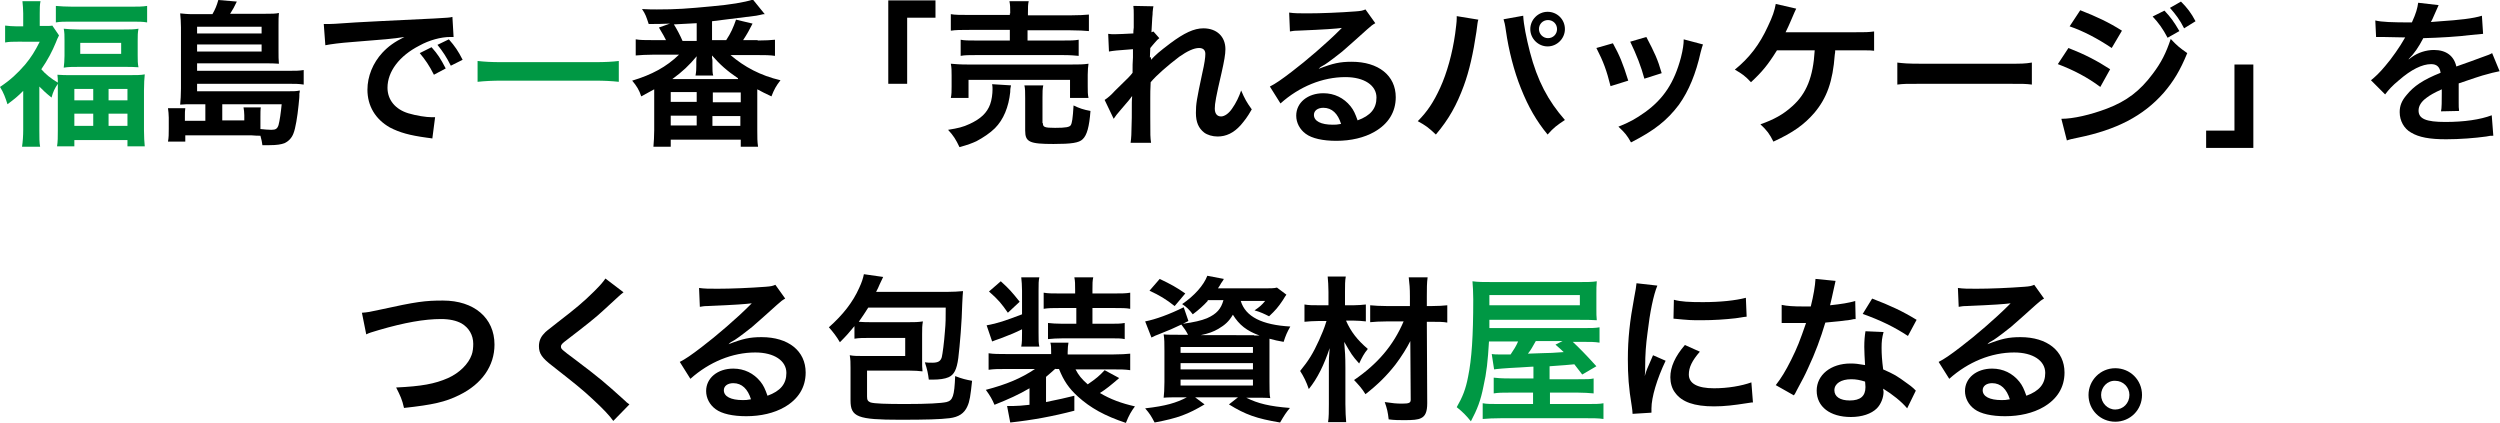
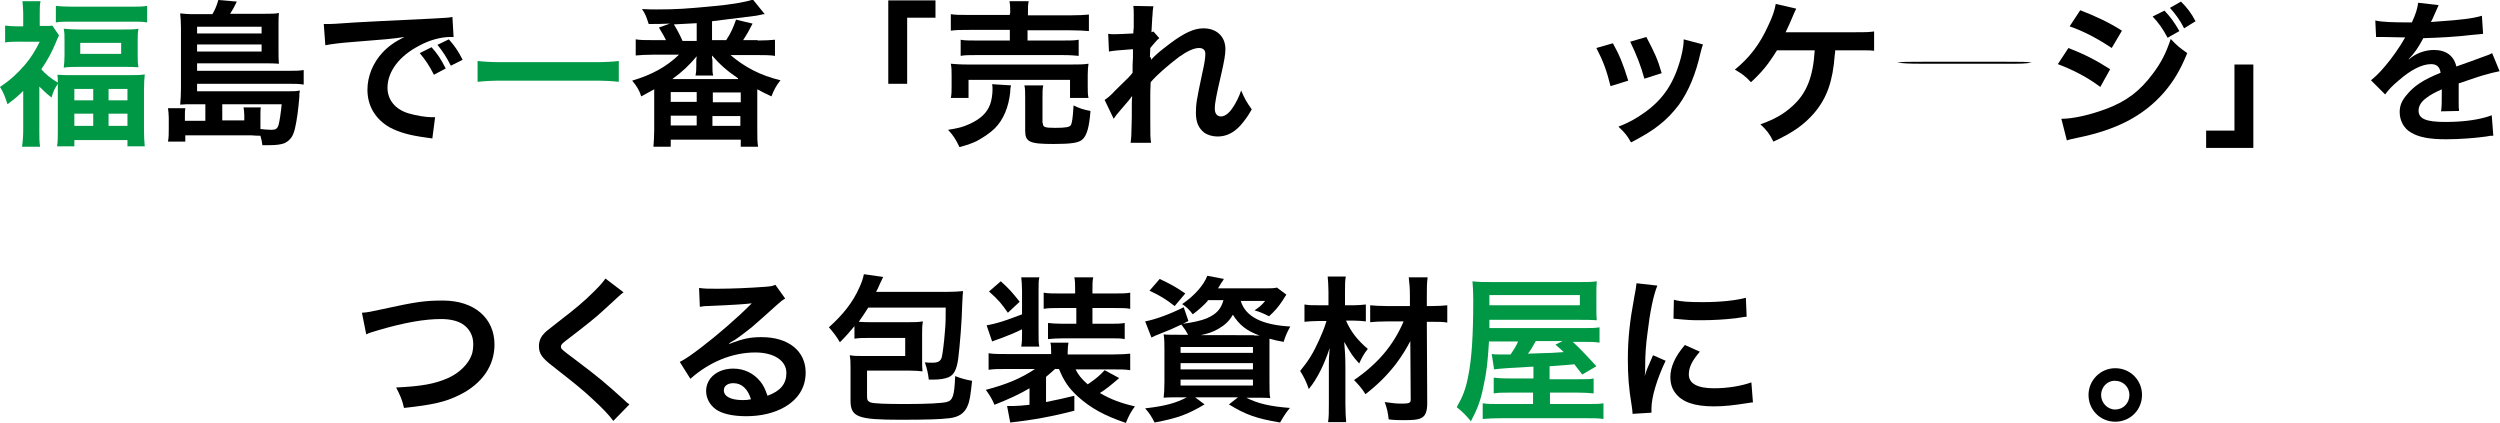
<svg xmlns="http://www.w3.org/2000/svg" version="1.1" id="レイヤー_1" x="0px" y="0px" width="635.5px" height="107.4px" viewBox="0 0 635.5 107.4" style="enable-background:new 0 0 635.5 107.4;" xml:space="preserve">
  <style type="text/css">
	.st0{fill:#009844;}
</style>
  <g>
    <g>
      <path class="st0" d="M5.9,23.1c-1.4,1.4-2,1.9-4,3.4c-0.5-1.6-1-3-1.9-4.4c2.7-1.8,4.4-3.4,6.4-5.7c1.5-1.8,2.5-3.4,3.7-5.8H4.5    c-1.2,0-2.2,0-3.2,0.2V6.5c1,0.1,1.8,0.2,3,0.2h1.6V3.4c0-1-0.1-2.2-0.2-3.1h4.6c-0.2,0.8-0.2,2-0.2,3.1v3.2h1.2c1,0,1.6,0,2-0.1    L15,9c-0.3,0.6-0.6,1.2-0.8,1.8c-0.9,2.2-2.1,4.5-3.7,6.8c1,1.2,2.5,2.4,4.2,3.4c0-0.8,0-1.2-0.1-2c1.1,0.1,2.2,0.1,4,0.1h14.1    c2,0,3.1,0,4.1-0.2c-0.1,1.1-0.2,2.2-0.2,4.1v10.1c0,1.8,0.1,3,0.2,4.1h-4.4v-1.6H18.9v1.6h-4.4c0.2-1.2,0.2-2.4,0.2-4.1v-10    c0-0.6,0-1,0-1.8c-0.8,1.2-1.2,2-1.6,3.5c-1.5-1.2-2-1.7-3.1-2.8v11.1c0,2,0,3.2,0.2,4.2H5.6C5.8,36,5.9,34.5,5.9,33V23.1z     M14.1,1.5c1.3,0.1,2.6,0.2,4.4,0.2h14.6c1.9,0,3.1,0,4.3-0.2v4.2c-1.1-0.2-2.2-0.2-3.8-0.2H18c-1.6,0-2.7,0-3.8,0.2V1.5z     M16.4,10.4c0-1.4,0-2.1-0.2-3.1c1.2,0.1,2.2,0.2,3.9,0.2h11.3c1.6,0,2.6,0,3.8-0.2C35,8.4,35,9,35,10.4V14c0,1.4,0,2.1,0.2,3.1    C34,17,33.1,17,31.3,17H20.1c-1.6,0-2.8,0-3.9,0.2c0.1-1,0.2-1.7,0.2-3V10.4z M18.9,25.5h4.8v-2.9h-4.8V25.5z M18.9,32h4.8v-3.1    h-4.8V32z M20.4,13.7h10.4v-2.8H20.4V13.7z M27.6,25.5h4.8v-2.9h-4.8V25.5z M27.6,32h4.8v-3.1h-4.8V32z" />
      <path d="M52.4,26.5h-3.4c-1.5,0-2.2,0-3.2,0.1c0.1-1.2,0.2-2.3,0.2-4.1V7c0-1.4-0.1-2.5-0.2-3.6c1,0.1,1.8,0.2,3.4,0.2H54    c0.7-1.2,1.1-2.2,1.5-3.6l4.7,0.4c-0.5,1.1-1.1,2.2-1.7,3.1h9c1.6,0,2.5,0,3.4-0.2c-0.1,1-0.1,1.7-0.1,3.1v6.6    c0,1.3,0,2.2,0.1,3.2c-1.1-0.1-2.1-0.1-3.4-0.1H50.1V18h23.3c1.7,0,2.7,0,3.8-0.2v3.7c-1.2-0.2-2.3-0.2-3.8-0.2H50.1v1.9h23.1    c1.4,0,2.2,0,3-0.2c0,0.4,0,0.4-0.1,0.8c0,0.1,0,0.3,0,0.5c0,0.4,0,0.4-0.2,2.4c-0.3,3-0.8,6-1.3,7.2c-0.4,1.1-1.2,2-2.3,2.5    c-0.8,0.3-1.9,0.5-3.8,0.5c-0.4,0-0.9,0-1.8,0c-0.1-0.9-0.2-1.2-0.5-2.4c-0.9,0-0.9,0-2.3-0.1c-0.5,0-0.9,0-1.8,0h-15V36h-4.4    c0.2-1,0.2-2,0.2-3.3v-2.8c0-0.9-0.1-1.6-0.2-2.4h4.4c-0.1,0.6-0.1,1.2-0.1,2v1.2h5.2V26.5z M66.5,8.5V6.8H50.1v1.7H66.5z     M50.1,13.1h16.4v-1.8H50.1V13.1z M62.1,30.6v-1.3c0-0.8-0.1-1.4-0.2-2h4.4c-0.1,0.4-0.1,1.6-0.1,2.4v2c0,0.4,0,0.4,0,1.1    c1,0.1,2,0.2,2.8,0.2c1.1,0,1.5-0.3,1.8-1.2c0.3-1.1,0.6-3.2,0.8-5.3H56.5v4.1H62.1z" />
      <path d="M82.3,6.1c0.9,0,1.3,0,1.5,0c0.7,0,0.7,0,6.6-0.4c2.2-0.1,8.9-0.5,20-1c3.3-0.2,3.9-0.2,4.6-0.4l0.3,5.1    c-0.4,0-0.4,0-0.8,0c-2.4,0-5.4,0.8-7.9,2.2c-5.1,2.6-8.1,6.6-8.1,10.7c0,3.1,2,5.5,5.3,6.5c2,0.6,4.5,1,6,1c0,0,0.4,0,0.8,0    l-0.7,5.4c-0.5-0.1-0.7-0.1-1.4-0.2c-4.4-0.6-6.9-1.3-9.4-2.6c-3.7-2.1-5.7-5.5-5.7-9.6c0-3.4,1.4-6.8,3.8-9.4    c1.5-1.6,3-2.7,5.6-4c-3.2,0.5-4.8,0.6-13.5,1.3c-2.7,0.2-5.1,0.5-6.6,0.8L82.3,6.1z M109.7,12c1.6,1.8,2.3,2.9,3.6,5.4l-3,1.6    c-1.2-2.4-2.2-3.8-3.6-5.5L109.7,12z M114.6,16.7c-1.1-2.2-2.1-3.7-3.4-5.3l2.9-1.4c1.5,1.7,2.4,3,3.5,5.2L114.6,16.7z" />
      <path class="st0" d="M157.3,20.8c-1.8-0.2-3.7-0.3-6.1-0.3h-23.7c-2.2,0-4.3,0.1-6.1,0.3v-5.3c1.7,0.2,3.5,0.3,6.1,0.3h23.7    c2.7,0,4.5-0.1,6.1-0.3V20.8z" />
      <path d="M192.6,10.3c2,0,3.3-0.1,4.4-0.2v4.1c-1.3-0.2-2.7-0.2-4.4-0.2h-6.9c3.5,3,7.6,5.2,12.7,6.4c-1.1,1.4-1.6,2.3-2.3,4.1    c-1.7-0.8-2.3-1.1-3.6-1.8v10.4c0,1.9,0,2.9,0.2,4.2h-4.4v-1.8h-17.8v1.8h-4.4c0.1-1.2,0.2-2.7,0.2-4.2v-9.6c0-0.1,0-0.1,0-0.8    c-1.1,0.6-1.6,0.9-3.3,1.8c-0.5-1.6-1.2-2.7-2.3-4c5-1.5,8.7-3.5,11.9-6.6H166c-1.7,0-3.2,0.1-4.4,0.2v-4.1    c1.1,0.2,2.4,0.2,4.4,0.2h3.3c-0.4-0.8-0.6-1.2-1.8-3.2l2.8-1c-2.5,0.1-2.9,0.1-5.4,0.1c-0.6-1.8-0.8-2.5-1.7-3.8    c1.8,0.1,2.7,0.1,3.8,0.1c5,0,7.7-0.2,14-0.8c4.6-0.4,8.2-1,10.4-1.7l3,3.7c-0.4,0-0.4,0-1.2,0.2c-0.1,0-0.5,0.1-1,0.2    c-2.2,0.3-4.6,0.6-11.2,1.4v4.8h3.6c1.2-1.8,1.8-3.2,2.5-5.2l4.2,1c-0.7,1.4-1.4,2.7-2.4,4.2H192.6z M170.5,25.9h6.6v-2.5h-6.6    V25.9z M170.5,31.9h6.6v-2.5h-6.6V31.9z M187.6,19.9c-2.8-1.9-4.6-3.5-6.6-5.8c0,0.4,0,0.6,0,0.6c0.1,0.5,0.1,0.5,0.1,0.8v1.1    c0,1.2,0,2,0.2,2.6h-4.5c0.2-1.1,0.2-1.6,0.2-2.5v-1c0-0.2,0-0.7,0.1-1.4c-1.9,2.3-3.6,3.9-6.2,5.8H187.6z M177,5.9    c-1.6,0.1-1.6,0.1-5.7,0.3c0.7,1.1,1.6,2.8,2.2,4.2h3.6V5.9z M181.1,32h7.1v-2.5h-7.1V32z M181.2,26h7.1v-2.5h-7.1V26z" />
      <path d="M225.8,21.2V0.1h12v4.4h-7.2v16.8H225.8z" />
      <path d="M257,21.7c-0.1,0.5-0.2,0.8-0.2,1.7c-0.4,3.8-1.7,7-3.9,9.2c-1.2,1.2-3,2.4-4.7,3.3c-1.1,0.5-2.1,0.9-4.3,1.5    c-0.9-1.9-1.5-2.9-2.9-4.4c2.5-0.4,3.8-0.7,5.5-1.5c2.8-1.3,4.4-2.8,5.2-5c0.4-1.1,0.6-2.6,0.6-3.8c0-0.4,0-0.8-0.1-1.3L257,21.7z     M241.7,24.9c0.2-0.9,0.2-1.8,0.2-2.9v-2.8c0-1.2,0-2-0.2-3c1.2,0.1,2.3,0.2,4.3,0.2h26.4c1.9,0,2.9,0,4.3-0.2    c-0.1,0.8-0.2,1.5-0.2,2.8V22c0,1.2,0,2,0.2,2.9h-4.7v-4.6h-25.8v4.6H241.7z M256.8,3.4c0-1.4,0-2.1-0.2-3.1h4.9    c-0.2,0.8-0.2,1.6-0.2,3.1v0.5H272c2.2,0,3.8-0.1,4.8-0.2v4.2c-1.2-0.1-2.6-0.2-4.7-0.2h-10.9v2.6h8.9c2,0,3,0,4.1-0.2v4.1    c-1.1-0.1-2.1-0.2-4.1-0.2h-21.9c-1.9,0-2.9,0-4,0.2v-4.1c1,0.2,2,0.2,4,0.2h8.5V7.6h-10.3c-2.1,0-3.4,0-4.7,0.2V3.6    c1,0.2,2.6,0.2,4.8,0.2h10.2V3.4z M265.1,31.3c0,1,0.4,1.2,3.1,1.2c2.8,0,3.7-0.2,4-0.7s0.5-1.6,0.7-5c1.4,0.7,2.6,1.1,4.3,1.4    c-0.3,4-0.9,6.2-2,7.2c-0.9,0.9-2.8,1.2-7.4,1.2c-6.1,0-7.2-0.5-7.2-3.4v-8.2c0-1.6,0-2.5-0.2-3.3h4.8c-0.2,0.9-0.2,1.6-0.2,3.1    V31.3z" />
      <path d="M292.6,15.2c1.2-1.3,2-2,4.9-4.2c3.5-2.6,6-3.8,8.4-3.8c3.4,0,5.6,2.1,5.6,5.3c0,1.3-0.3,3-1,6.1c-1.4,6-1.7,7.7-1.7,9    c0,1.3,0.6,2,1.6,2c0.9,0,2-0.8,2.8-2c1-1.4,1.8-3.1,2.3-4.6c0.9,2.1,1.4,3,2.7,4.8c-1.2,2.1-1.8,2.8-2.8,4    c-1.8,2-3.7,2.9-5.9,2.9c-1.3,0-2.6-0.4-3.4-1c-1.4-1.1-2.1-2.6-2.1-5c0-2.3,0.2-3.4,1.6-10c0.6-2.6,0.8-4.1,0.8-5    c0-1-0.6-1.5-1.6-1.5c-1.3,0-3,0.8-5,2.2c-2.9,2.2-5.8,4.7-7.3,6.5c-0.1,1.8-0.1,2.9-0.1,4c0,0.3,0,0.3,0,4.8c0,5,0,5.1,0.2,6.6    h-5.2c0.2-1.6,0.2-1.6,0.3-6.4c0-4.3,0-4.3,0.1-5.4l-0.1,0c-0.4,0.6-0.8,1.1-2.8,3.4c-0.9,1-1.4,1.7-1.8,2.3l-2.3-4.8    c0.9-0.6,1.6-1.2,2.6-2.3c3.8-3.7,3.8-3.7,4.5-4.6c0-1.9,0-2.4,0.1-3.9c0-0.9,0-1,0-2.1c-4.2,0.3-5,0.4-6.1,0.6l-0.2-4.5    c0.7,0.1,1.1,0.1,1.6,0.1c0.8,0,3-0.1,4.8-0.2c0-0.6,0-0.6,0.1-1.5c0-1.1,0-2.4,0-3.3c0-1,0-1.3-0.1-2.2l5.1,0.1    c-0.1,0.5-0.1,0.6-0.2,1.5c0,0.2,0,0.7-0.1,1.5c0,0.8-0.1,1.1-0.2,3.6c0,0,0.2-0.1,0.5-0.2l1.5,1.7c-0.4,0.3-0.6,0.5-1.2,1.2    c-0.2,0.2-0.2,0.2-0.6,0.7c-0.2,0.2-0.2,0.3-0.5,0.6l-0.1,2.4C292.6,14.4,292.6,14.7,292.6,15.2L292.6,15.2z" />
-       <path d="M335.2,17.5c3.6-1.4,5.4-1.8,8.4-1.8c6.8,0,11.2,3.5,11.2,9c0,3.8-1.9,6.8-5.4,8.8c-2.6,1.5-6,2.3-9.7,2.3    c-3.4,0-6.2-0.6-7.8-1.8c-1.5-1.1-2.4-2.8-2.4-4.6c0-3.3,2.9-5.7,6.9-5.7c2.8,0,5.2,1.2,6.9,3.3c0.8,1,1.2,1.9,1.8,3.6    c3.3-1.2,4.8-3,4.8-5.8c0-3.1-3.1-5.2-7.9-5.2c-5.8,0-11.7,2.4-16.5,6.7l-2.7-4.3c1.4-0.7,3-1.8,5.6-3.8c3.7-2.8,8.9-7.3,12-10.4    c0.1-0.1,0.5-0.5,0.7-0.7l0,0c-1.5,0.2-4.1,0.4-11.3,0.7c-0.9,0-1.2,0.1-1.9,0.2l-0.2-4.8c1.4,0.2,2.5,0.2,4.7,0.2    c3.4,0,8.3-0.2,12.2-0.5c1.4-0.1,1.8-0.2,2.5-0.5l2.5,3.5c-0.7,0.4-1,0.6-2.1,1.6c-2,1.8-4.9,4.4-6.3,5.6    c-0.7,0.6-3.6,2.8-4.4,3.3C335.7,17,335.7,17,335.2,17.5L335.2,17.5z M336.4,27.4c-1.4,0-2.4,0.7-2.4,1.8c0,1.6,1.8,2.5,4.8,2.5    c0.8,0,1,0,2.1-0.2C340.1,28.9,338.6,27.4,336.4,27.4z" />
-       <path d="M375.8,5c-0.2,0.5-0.2,0.9-0.5,3.1c-0.8,5.4-1.8,9.9-3.2,13.7c-1.8,4.9-3.8,8.5-7.1,12.4c-1.9-1.8-2.6-2.3-4.6-3.4    c2.4-2.4,4-4.8,5.7-8.5c1.7-3.7,3.1-8.7,3.8-13.7c0.2-1.6,0.4-3,0.4-3.9c0-0.1,0-0.3,0-0.6L375.8,5z M387.2,4    c0.1,2.2,0.8,5.7,1.7,9.2c1.9,7.3,4.6,12.4,8.9,17.3c-2.1,1.4-2.8,1.9-4.4,3.7c-2.8-3.4-4.9-7-6.8-11.8c-1.7-4.2-3.1-9.6-3.8-14.6    c-0.2-1.5-0.4-2.3-0.6-2.9L387.2,4z M397.8,7.4c0,2.4-2,4.4-4.4,4.4c-2.4,0-4.4-2-4.4-4.4c0-2.4,2-4.4,4.4-4.4    S397.8,4.9,397.8,7.4z M391.2,7.4c0,1.2,1,2.3,2.3,2.3s2.3-1,2.3-2.3c0-1.3-1-2.3-2.3-2.3C392.2,5.1,391.2,6.1,391.2,7.4z" />
      <path d="M410,11c1.7,3.1,2.5,5,3.9,9.5l-4.5,1.4c-1-4-1.8-6.2-3.6-9.7L410,11z M432.9,11.3c-0.2,0.6-0.3,0.8-0.6,2    c-1.2,5.4-3,9.8-5.5,13.3c-3,4-6.3,6.6-12.2,9.6c-1-1.8-1.5-2.4-3.2-4c2.8-1.1,4.4-2,6.8-3.7c4.7-3.4,7.4-7.5,9.1-13.9    c0.5-2,0.7-3.4,0.7-4.6L432.9,11.3z M418.5,9.4c2.1,4,2.9,5.7,3.9,9.2l-4.4,1.4c-0.8-3-2-6.1-3.6-9.4L418.5,9.4z" />
      <path d="M466.5,12.9c0,0.4,0,0.4-0.1,1c-0.5,6.8-2,11-5.2,14.8c-2.6,3-5.4,5-10.4,7.3c-1-2-1.6-2.8-3.3-4.4    c3.4-1.2,5.8-2.5,8.1-4.6c3.6-3.2,5.3-7.4,5.7-14.2h-9.6c-2.3,3.7-3.8,5.5-6.6,8.1c-1.5-1.6-2.2-2.1-4.1-3.2c3.7-3,6.3-6.4,8.4-11    c1.2-2.5,1.7-4,2-5.7l5.2,1.2c-0.3,0.6-0.3,0.6-1.5,3.4c-0.3,0.7-0.7,1.6-1.2,2.6c1.2,0,1.2,0,17.5,0c2.9,0,3.4,0,5-0.2v4.9    c-1-0.1-1-0.1-2.4-0.1c-0.5,0-1.4,0-2.6,0H466.5z" />
-       <path d="M482.2,15.9c1.8,0.2,2.5,0.3,6.5,0.3H510c4,0,4.7,0,6.5-0.3v5.6c-1.6-0.2-2-0.2-6.5-0.2h-21.2c-4.5,0-4.9,0-6.5,0.2V15.9z    " />
+       <path d="M482.2,15.9c1.8,0.2,2.5,0.3,6.5,0.3H510c4,0,4.7,0,6.5-0.3c-1.6-0.2-2-0.2-6.5-0.2h-21.2c-4.5,0-4.9,0-6.5,0.2V15.9z    " />
      <path d="M525.8,12.2c4.1,1.6,7.2,3.2,10.6,5.4l-2.5,4.5c-3.2-2.4-6.8-4.3-10.8-5.8L525.8,12.2z M524,30.2c3,0,7.4-1,11.6-2.6    c5-1.9,8.4-4.5,11.6-8.8c2.2-2.9,3.4-5.3,4.6-8.9c1.6,1.7,2.2,2.2,4.2,3.6c-1.8,4.4-3.5,7.2-6,10.1C544.8,29.5,538,33,528.2,35    c-1.4,0.3-2,0.4-2.8,0.7L524,30.2z M528.8,2.6c4.1,1.6,7.3,3.1,10.6,5.2l-2.6,4.4c-3.6-2.4-7.2-4.3-10.7-5.5L528.8,2.6z     M550.2,2.7c1.6,1.7,2.4,2.8,3.8,5.2l-3,1.7c-1.2-2.3-2.3-3.8-3.8-5.4L550.2,2.7z M555.2,7.2C554.1,5,553,3.6,551.6,2l2.8-1.6    c1.6,1.6,2.6,2.9,3.7,5L555.2,7.2z" />
      <path d="M572.8,16.4v21.2h-12v-4.4h7.2V16.4H572.8z" />
      <path d="M603.8,5.2c1.6,0.4,4.2,0.5,9.3,0.5c1.1-2.4,1.4-3.6,1.6-5l5.2,0.6c-0.2,0.4-0.2,0.4-1.6,3.6c-0.2,0.4-0.3,0.6-0.4,0.7    c0.3,0,0.3,0,2.5-0.2c4.6-0.3,8.3-0.7,10.5-1.4l0.3,4.6c-1.1,0.1-1.1,0.1-3.2,0.3c-2.9,0.4-8,0.7-12,0.8c-1.2,2.3-2.3,3.9-3.7,5.3    l0,0.1c0.3-0.2,0.3-0.2,0.8-0.6c1.5-1.1,3.6-1.8,5.6-1.8c3.1,0,5.1,1.5,5.7,4.2c3.1-1.1,5.1-1.8,6.1-2.2c2.2-0.8,2.3-0.8,3-1.2    l1.9,4.6c-1.1,0.2-2.3,0.5-4.4,1.1c-0.6,0.2-2.6,0.8-6,2v0.4c0,1,0,1,0,1.6c0,0.4,0,1.1,0,1.6c0,0.7,0,1,0,1.3    c0,0.9,0,1.4,0.1,2.1l-4.6,0.1c0.2-0.7,0.2-2.8,0.2-4.6c0-0.6,0-0.6,0-1c-2,0.9-3,1.5-3.8,2.1c-1.4,1-2.1,2.1-2.1,3.3    c0,2.1,1.9,2.9,6.8,2.9c4.8,0,8.9-0.6,11.8-1.7l0.4,5.2c-0.7,0-0.9,0-1.8,0.2c-2.9,0.4-6.7,0.7-10.2,0.7c-4.2,0-6.9-0.5-8.9-1.7    c-1.8-1-2.9-3-2.9-5.2c0-1.6,0.5-2.9,1.8-4.4c1.8-2.2,4.1-3.8,8.6-5.6c-0.2-1.5-1-2.2-2.4-2.2c-2.3,0-5.1,1.4-8.2,4.1    c-1.7,1.4-2.6,2.4-3.5,3.6l-3.6-3.6c1-0.8,2.2-1.9,3.6-3.6c1.6-1.8,4-5.3,4.8-6.8c0.2-0.3,0.2-0.3,0.3-0.5c-0.2,0-0.7,0-0.7,0    c-0.6,0-4.2-0.1-5-0.1c-0.8,0-0.8,0-1.1,0c-0.1,0-0.4,0-0.6,0L603.8,5.2z" />
      <path d="M92,79.5c1.4-0.1,2-0.2,4.7-0.8c9.1-2,11.3-2.3,15.9-2.3c7.9,0,13.1,4.4,13.1,11.2c0,5.4-3.2,10-8.9,12.8    c-3.6,1.8-6.8,2.5-14.1,3.3c-0.5-2.2-0.9-3-2-5.2c6.4-0.3,9.8-0.9,13.2-2.4c2.9-1.3,5.2-3.6,6-5.9c0.3-0.8,0.4-1.8,0.4-2.8    c0-2.2-1.1-4.1-3-5.2c-1.3-0.7-3-1.1-5.2-1.1c-4.2,0-9.3,0.9-15.8,2.8c-2,0.6-2.4,0.7-3.2,1.1L92,79.5z" />
      <path d="M158.5,74.3c-0.7,0.5-1.4,1.2-4.9,4.4c-2,1.9-4.8,4.1-9.5,7.7c-1.2,0.9-1.5,1.2-1.5,1.7c0,0.6,0.1,0.7,3.6,3.3    c6.2,4.7,7.4,5.7,12.6,10.4c0.4,0.4,0.6,0.6,1.2,1l-4.1,4.2c-1-1.4-2.5-3-5.2-5.5c-2.8-2.6-4.2-3.7-10.3-8.5c-2.6-2-3.4-3.1-3.4-5    c0-1.2,0.4-2.3,1.3-3.2c0.5-0.6,0.6-0.6,3.5-2.9c4.3-3.3,6.6-5.2,9.2-7.8c1.8-1.8,2.2-2.3,2.9-3.3L158.5,74.3z" />
      <path d="M185.2,87.5c3.6-1.4,5.4-1.8,8.4-1.8c6.8,0,11.2,3.5,11.2,9c0,3.8-1.9,6.8-5.4,8.8c-2.6,1.5-6,2.3-9.7,2.3    c-3.4,0-6.2-0.6-7.8-1.8c-1.5-1.1-2.4-2.8-2.4-4.6c0-3.3,2.9-5.7,6.9-5.7c2.8,0,5.2,1.2,6.9,3.3c0.8,1,1.2,1.9,1.8,3.6    c3.3-1.2,4.8-3,4.8-5.8c0-3.1-3.1-5.2-7.9-5.2c-5.8,0-11.7,2.4-16.5,6.7l-2.7-4.3c1.4-0.7,3-1.8,5.6-3.8c3.7-2.8,8.9-7.3,12-10.4    c0.1-0.1,0.5-0.5,0.7-0.7l0,0c-1.5,0.2-4.1,0.4-11.3,0.7c-0.9,0-1.2,0.1-1.9,0.2l-0.2-4.8c1.4,0.2,2.5,0.2,4.7,0.2    c3.4,0,8.3-0.2,12.2-0.5c1.4-0.1,1.8-0.2,2.5-0.5l2.5,3.5c-0.7,0.4-1,0.6-2.1,1.6c-2,1.8-4.9,4.4-6.3,5.6    c-0.7,0.6-3.6,2.8-4.4,3.3C185.7,87,185.7,87,185.2,87.5L185.2,87.5z M186.4,97.4c-1.4,0-2.4,0.7-2.4,1.8c0,1.6,1.8,2.5,4.8,2.5    c0.8,0,1,0,2.1-0.2C190.1,98.9,188.6,97.4,186.4,97.4z" />
      <path d="M217.2,82.9c-1.3,1.6-2.1,2.5-3.7,4.1c-0.8-1.4-1.8-2.7-2.8-3.8c3.6-3.2,6.1-6.4,7.7-10c0.7-1.5,1-2.5,1.2-3.5l4.9,0.7    c-0.4,0.9-0.5,1-0.9,1.9c-0.3,0.7-0.5,1.2-0.9,1.9h17.9c1.8,0,3-0.1,4.2-0.2c-0.1,0.9-0.1,1.5-0.2,3.2c-0.1,4.6-0.6,10.5-1,13.8    c-0.4,3-1.1,4.3-2.5,4.9c-0.9,0.4-2.3,0.6-4,0.6c-0.2,0-0.5,0-1,0c-0.2-1.6-0.4-2.6-1-4.4c0.7,0.1,1.1,0.1,1.9,0.1    c1.5,0,2.1-0.4,2.4-1.4c0.2-0.8,0.6-3.8,0.8-6.6c0.2-2.1,0.2-3.4,0.2-6h-19.7c-0.9,1.4-1.4,2.2-2.4,3.6c1.3,0.1,2,0.1,3.3,0.1h9.4    c1.5,0,2.3,0,3.6-0.2c-0.2,1.1-0.2,1.8-0.2,3.3v6.2c0,1.6,0,2.4,0.1,3.2c-0.9-0.1-2-0.2-3.6-0.2h-10.5v6.6c0,0.9,0.2,1.2,0.9,1.5    c1,0.3,3.8,0.4,8.9,0.4c5.6,0,9.1-0.2,10.4-0.5c1.6-0.4,2-1.5,2.2-6.6c1.8,0.7,2.7,0.9,4.3,1.2c-0.4,3.8-0.6,5.2-1.2,6.5    c-0.8,1.8-2.2,2.7-4.5,3c-2.4,0.3-6,0.4-12.6,0.4c-10.8,0-12.6-0.7-12.6-4.9v-8.3c0-1.3,0-2.1-0.2-3.2c1,0.2,2,0.2,3.6,0.2h10.5    v-4.6h-8.7c-2,0-3,0-4.2,0.2V82.9z" />
      <path d="M268.3,93.7c-0.8,0.7-1.2,1.1-2.4,2.1v6.4c2.6-0.5,5.6-1.2,7.2-1.6v3.8c-5.3,1.4-10.7,2.4-16.3,3l-0.8-4.2    c0.7,0,0.8,0,1.7,0c0.8,0,2.3-0.1,4-0.3v-4.2c-2.7,1.6-5.4,2.8-8.9,4.2c-0.6-1.4-1.1-2.3-2.2-3.8c5.3-1.4,8.9-2.9,12.5-5.3h-7.4    c-1.9,0-3,0-4.4,0.2v-4.2c1.3,0.2,2.5,0.2,4.5,0.2h11.4v-0.6c0-1,0-1.6-0.2-2.3h4.6c-0.1,0.7-0.2,1.3-0.2,2.4v0.6H283    c1.9,0,3.3-0.1,4.3-0.2v4.2c-1.3-0.2-2.5-0.2-4.4-0.2h-9.5c0.8,1.5,1.5,2.4,3.1,3.8c2.2-1.5,3-2.2,4.3-3.6l3.7,2    c-2.1,1.8-3.3,2.8-4.9,3.8c2.7,1.6,5.4,2.6,8.9,3.4c-0.9,1.2-1.5,2.2-2.3,4.2c-5.4-1.8-9-3.8-12.2-6.7c-2.3-2.1-3.6-4-4.8-7H268.3    z M259.8,83.7c-1.6,0.8-3,1.4-5.4,2.3c-1.2,0.4-1.4,0.5-2.2,0.8l-1.4-4.1c2.8-0.5,4.8-1.2,9-2.8v-6c0-1.4-0.1-2.4-0.2-3.4h4.6    c-0.2,0.9-0.2,1.6-0.2,3.4v10.6c0,2.2,0,2.7,0.2,3.6h-4.6c0.2-1,0.2-2.1,0.2-3.6V83.7z M254.4,71.5c2.2,2,2.8,2.7,4.8,5.2l-3,2.8    c-1.6-2.3-2.4-3.3-4.8-5.4L254.4,71.5z M269.3,78.3c-1.7,0-2.8,0-4,0.2v-4.1c1.1,0.2,2.2,0.2,4,0.2h4v-0.9c0-1.5,0-2.2-0.2-3.2    h4.8c-0.2,0.9-0.2,1.6-0.2,3.1v1h5.6c1.8,0,2.9,0,4-0.2v4.1c-1.1-0.2-2.1-0.2-4-0.2h-5.6v4h4.4c1.8,0,2.7,0,3.8-0.2v4.1    c-0.9-0.2-1.8-0.2-3.6-0.2h-12c-1.5,0-3,0.1-3.9,0.2v-4.1c1,0.1,2,0.2,3.7,0.2h3.5v-4H269.3z" />
      <path d="M307,76.5c-1.1,1.2-2.2,2.2-3.8,3.4c-0.9-1.2-1.6-1.9-2.7-2.6c3.1-2.1,5.5-4.8,6.4-7.2l4.2,0.8c-0.2,0.4-0.2,0.4-0.7,1.1    c-0.2,0.4-0.4,0.7-0.8,1.3h11.7c1.6,0,2.6,0,3.3-0.2l2.4,1.8c-0.3,0.4-0.4,0.6-0.9,1.4c-1.2,1.8-1.9,2.6-3.5,4.1    c-1.2-0.6-2.2-1.1-3.7-1.5c1.3-0.9,1.8-1.3,2.7-2.4h-6.2c1.2,4,5.4,6.1,12.6,6.5c-0.8,1.4-1.2,2.3-1.7,3.9    c-1.6-0.3-2.2-0.4-3.6-0.8c0,1.1,0,2.2,0,3.5V97c0,1.8,0,3.5,0.2,4.2c-0.9-0.1-2.6-0.1-4.2-0.1h-1.9c3,1.5,6,2.2,11.1,2.6    c-1,1.2-1.4,1.8-2.5,3.7c-6-1-8.8-2-13-4.6l2.3-1.8h-10.9l2.4,1.8c-4.2,2.5-6.8,3.5-12.7,4.6c-0.9-1.7-1.2-2.2-2.4-3.6    c5.3-0.6,7.9-1.4,10.6-2.8H300c-1.8,0-3.2,0-4.2,0.1c0.1-0.7,0.2-2.3,0.2-4v-7.9c0-1.9,0-3-0.2-4.2c0.8,0.1,2.2,0.1,4.1,0.1h2.1    c-0.5-1-1-1.7-1.7-2.6c-2.3,1.1-2.8,1.3-5.8,2.5c-0.6,0.2-1,0.4-1.8,0.8l-1.6-4.1c2.6-0.5,6.2-1.8,9.8-3.6l1.2,3.5l-1.4,0.7    c2.9-0.4,4.6-0.8,6.1-1.4c2.5-1.1,3.6-2.4,4.2-4.6H307z M298.6,77.8c-2.3-1.8-3.8-2.7-6.4-3.9l2.6-3c2.9,1.4,4.2,2.1,6.5,3.7    L298.6,77.8z M300.1,89.7h18.4v-1.5h-18.4V89.7z M300.1,93.9h18.4v-1.6h-18.4V93.9z M300.1,98h18.4v-1.5h-18.4V98z M318.8,85.3    c0.5,0,0.6,0,1.4,0c-3.3-1.2-5.2-2.7-6.8-5.3c-1,1.7-2,2.6-3.7,3.6c-1.2,0.7-2.5,1.2-4.5,1.6H318.8z" />
      <path d="M342.2,81.6c1.2,2.7,2.8,4.8,5.5,7.1c-1,1.2-1.5,2.2-2.2,3.7c-1.8-2-2-2.4-3.8-5.5c0.2,2.5,0.3,3.6,0.3,6.6v9.2    c0,1.9,0.1,3.4,0.2,4.6h-4.6c0.2-1.2,0.2-2.8,0.2-4.6v-7.9c0-1.5,0-1.5,0-2.2c0-1.4,0-1.4,0.2-4.1c-1.4,4.2-3.1,7.7-5.3,10.4    c-0.6-1.8-1.3-3.2-2.2-4.6c2.2-2.7,3.3-4.5,4.8-7.8c0.8-1.9,1.2-2.6,1.9-4.9h-2c-1.4,0-2.5,0.1-3.6,0.2v-4.4    c1.1,0.2,2,0.2,3.8,0.2h2.3v-3.4c0-1.6-0.1-2.7-0.2-3.9h4.6c-0.2,1.1-0.2,2.2-0.2,3.9v3.4h2.2c1.2,0,2.1-0.1,3.1-0.2v4.3    c-1-0.1-2-0.2-3.1-0.2H342.2z M352.6,81.7c-1.9,0-3.2,0.1-4.3,0.2v-4.3c1.2,0.1,2.4,0.2,4.3,0.2h5.8v-2.5c0-2-0.1-3.2-0.3-4.8h4.8    c-0.2,1.4-0.2,2.9-0.2,4.8v2.5h1.2c1.8,0,3-0.1,4-0.2v4.4c-1-0.2-2.3-0.2-4-0.2h-1.2l0.1,20.7c0,2.2-0.5,3.3-1.6,3.8    c-0.8,0.4-2,0.5-4.2,0.5c-1.3,0-2.6,0-4-0.2c-0.2-1.8-0.4-2.7-1-4.4c2,0.3,3,0.4,4.4,0.4c1.8,0,2.2-0.2,2.2-1l-0.1-14.9    c-0.8,1.6-2.2,3.9-3.8,6c-2.2,2.8-4.4,5-7.6,7.5c-1-1.6-1.6-2.2-2.9-3.6c6-4.1,10-8.8,12.6-14.9H352.6z" />
      <path class="st0" d="M389.6,93.2c-0.2,0-0.2,0-3.2,0.2c-4.1,0.2-6,0.4-6.6,0.5l-0.6-3.9c0.9,0.1,1,0.1,1.8,0.1c1.4,0,2.4,0,3,0    c0.8-1.2,1.4-2.1,1.9-3.3h-7.4c-0.3,5-0.6,7.9-1.4,11.4c-0.7,3.6-1.6,5.9-3.2,8.9c-1.2-1.5-2.1-2.4-3.6-3.6    c1.5-2.6,2.3-4.6,2.9-7.8c0.9-4.4,1.3-10.2,1.3-19.6c0-2-0.1-3.2-0.2-4.6c1.4,0.2,2.7,0.2,5.2,0.2h22c2,0,3.2,0,4.4-0.2    c-0.1,1.2-0.1,1.8-0.1,3.2v3.8c0,1.4,0,1.8,0.1,2.9c-1.5-0.1-2.6-0.1-4.3-0.1h-23l0,2.1H402c2.5,0,3.5,0,4.6-0.2v3.9    c-1.3-0.2-2.2-0.2-4.2-0.2h-2.6c1.5,1.4,3.3,3.2,6,6.2l-3.6,2.1l-2-2.6c-2.1,0.2-2.1,0.2-6.3,0.5v3.3h7.2c2.5,0,3.1,0,4-0.2v3.8    c-1.3-0.1-2.3-0.2-4-0.2h-7.1v2.9h8.8c2.8,0,3.8,0,4.8-0.2v4c-1.3-0.2-2.6-0.2-5.3-0.2h-20.4c-2.3,0-3.8,0.1-5,0.2v-4    c1,0.2,2.2,0.2,4.6,0.2h8.2v-2.9h-5.9c-1.8,0-2.9,0-4.1,0.2V96c1,0.1,1.8,0.2,4.2,0.2h5.9V93.2z M401.6,77.6V75h-23v2.6H401.6z     M390.4,86.7c-0.8,1.4-1.2,2.2-2,3.2c3.2-0.1,5.2-0.2,6.1-0.2c0.3,0,1.3-0.1,3-0.2c-0.7-0.7-1.1-1-2.1-1.9l1.8-0.9H390.4z" />
      <path d="M415,105.2c0-0.7-0.1-1-0.2-1.9c-0.8-4.8-1-7.9-1-12c0-5.2,0.5-9.7,1.6-15.6c0.4-2.2,0.5-2.6,0.6-3.7l5.3,0.6    c-1,2.4-1.9,6.8-2.5,12c-0.4,3-0.6,5.4-0.6,8.8c0,0.9,0,1.2-0.1,2.2c0.4-1.4,0.5-1.7,2.1-5.3l3.2,1.4c-2.2,4.6-3.6,9.3-3.6,12.1    c0,0.2,0,0.6,0,1.1L415,105.2z M432.1,89.4c-2,2.3-2.8,4-2.8,5.8c0,2.3,2.2,3.5,6.4,3.5c3.5,0,7-0.6,9.5-1.5l0.4,5.1    c-0.6,0-0.7,0.1-1.6,0.2c-3.2,0.5-5.6,0.8-8.3,0.8c-5,0-8.2-1.1-9.9-3.5c-0.8-1-1.2-2.5-1.2-3.9c0-2.6,1.2-5.3,3.7-8.2L432.1,89.4    z M425.5,76.2c1.8,0.5,3.9,0.6,7.4,0.6c4.4,0,8.2-0.4,10.9-1.1l0.2,4.8c-0.3,0-0.9,0.1-2.8,0.4c-2.6,0.3-5.6,0.5-8.6,0.5    c-2.9,0-3,0-7.2-0.4L425.5,76.2z" />
-       <path d="M466.6,71.4c-0.2,0.8-0.2,0.8-0.6,2.7c-0.2,1-0.4,1.8-0.8,3.5c2.8-0.3,4.8-0.6,6.4-1.1l0.1,4.6c-0.4,0-0.5,0-1.3,0.2    c-1.4,0.2-3.9,0.5-6.4,0.7c-1.2,4-2.6,7.8-4.4,11.6c-0.9,2-1.3,2.7-2.8,5.5c-0.5,1-0.5,1-0.8,1.4l-4.6-2.6    c1.4-1.8,2.5-3.6,3.9-6.4c1.6-3.2,2.2-4.8,3.8-9.4c-1.8,0-2,0-2.5,0c-0.5,0-0.8,0-1.6,0l-2.1,0v-4.6c1.4,0.3,3,0.4,5.4,0.4    c0.5,0,1.2,0,2,0c0.7-2.8,1.1-5.2,1.2-7L466.6,71.4z M484.8,103.8c-1.4-1.7-3.8-3.6-6.1-5c0,0.4,0.1,0.6,0.1,0.8    c0,1.5-0.7,3.2-1.7,4.2c-1.4,1.4-3.8,2.2-6.6,2.2c-5.3,0-8.7-2.6-8.7-6.7c0-4,3.6-6.9,8.6-6.9c1.2,0,2,0.1,3.7,0.4    c-0.1-1.8-0.2-3.4-0.2-4.6c0-1.6,0.1-2.7,0.3-4l4.6,0.2c-0.4,1.5-0.5,2.4-0.5,4c0,1.6,0.1,3.2,0.4,5.5c2.9,1.3,3.3,1.5,6.3,3.7    c0.6,0.4,0.8,0.6,1.4,1.1c0.3,0.3,0.3,0.3,0.6,0.6L484.8,103.8z M470.6,96.4c-2.6,0-4.3,1.1-4.3,2.8c0,1.6,1.4,2.6,3.9,2.6    c2.7,0,4-1.1,4-3.4c0-0.4-0.1-1.4-0.1-1.4C472.8,96.6,471.8,96.4,470.6,96.4z M485,85.4c-3.5-2.3-7-4-11.5-5.6l2.4-3.9    c4.7,1.8,7.7,3.2,11.3,5.4L485,85.4z" />
-       <path d="M505.2,87.5c3.6-1.4,5.4-1.8,8.4-1.8c6.8,0,11.2,3.5,11.2,9c0,3.8-1.9,6.8-5.4,8.8c-2.6,1.5-6,2.3-9.7,2.3    c-3.4,0-6.2-0.6-7.8-1.8c-1.5-1.1-2.4-2.8-2.4-4.6c0-3.3,2.9-5.7,6.9-5.7c2.8,0,5.2,1.2,6.9,3.3c0.8,1,1.2,1.9,1.8,3.6    c3.3-1.2,4.8-3,4.8-5.8c0-3.1-3.1-5.2-7.9-5.2c-5.8,0-11.7,2.4-16.5,6.7l-2.7-4.3c1.4-0.7,3-1.8,5.6-3.8c3.7-2.8,8.9-7.3,12-10.4    c0.1-0.1,0.5-0.5,0.7-0.7l0,0c-1.5,0.2-4.1,0.4-11.3,0.7c-0.9,0-1.2,0.1-1.9,0.2l-0.2-4.8c1.4,0.2,2.5,0.2,4.7,0.2    c3.4,0,8.3-0.2,12.2-0.5c1.4-0.1,1.8-0.2,2.5-0.5l2.5,3.5c-0.7,0.4-1,0.6-2.1,1.6c-2,1.8-4.9,4.4-6.3,5.6    c-0.7,0.6-3.6,2.8-4.4,3.3C505.7,87,505.7,87,505.2,87.5L505.2,87.5z M506.4,97.4c-1.4,0-2.4,0.7-2.4,1.8c0,1.6,1.8,2.5,4.8,2.5    c0.8,0,1,0,2.1-0.2C510.1,98.9,508.6,97.4,506.4,97.4z" />
      <path d="M544.5,100.4c0,3.8-3,6.8-6.8,6.8s-6.8-3-6.8-6.8c0-3.7,3-6.8,6.8-6.8C541.5,93.6,544.5,96.6,544.5,100.4z M534.1,100.4    c0,2,1.6,3.7,3.6,3.7c2,0,3.6-1.6,3.6-3.7c0-2-1.6-3.6-3.6-3.6C535.7,96.7,534.1,98.4,534.1,100.4z" />
    </g>
  </g>
</svg>